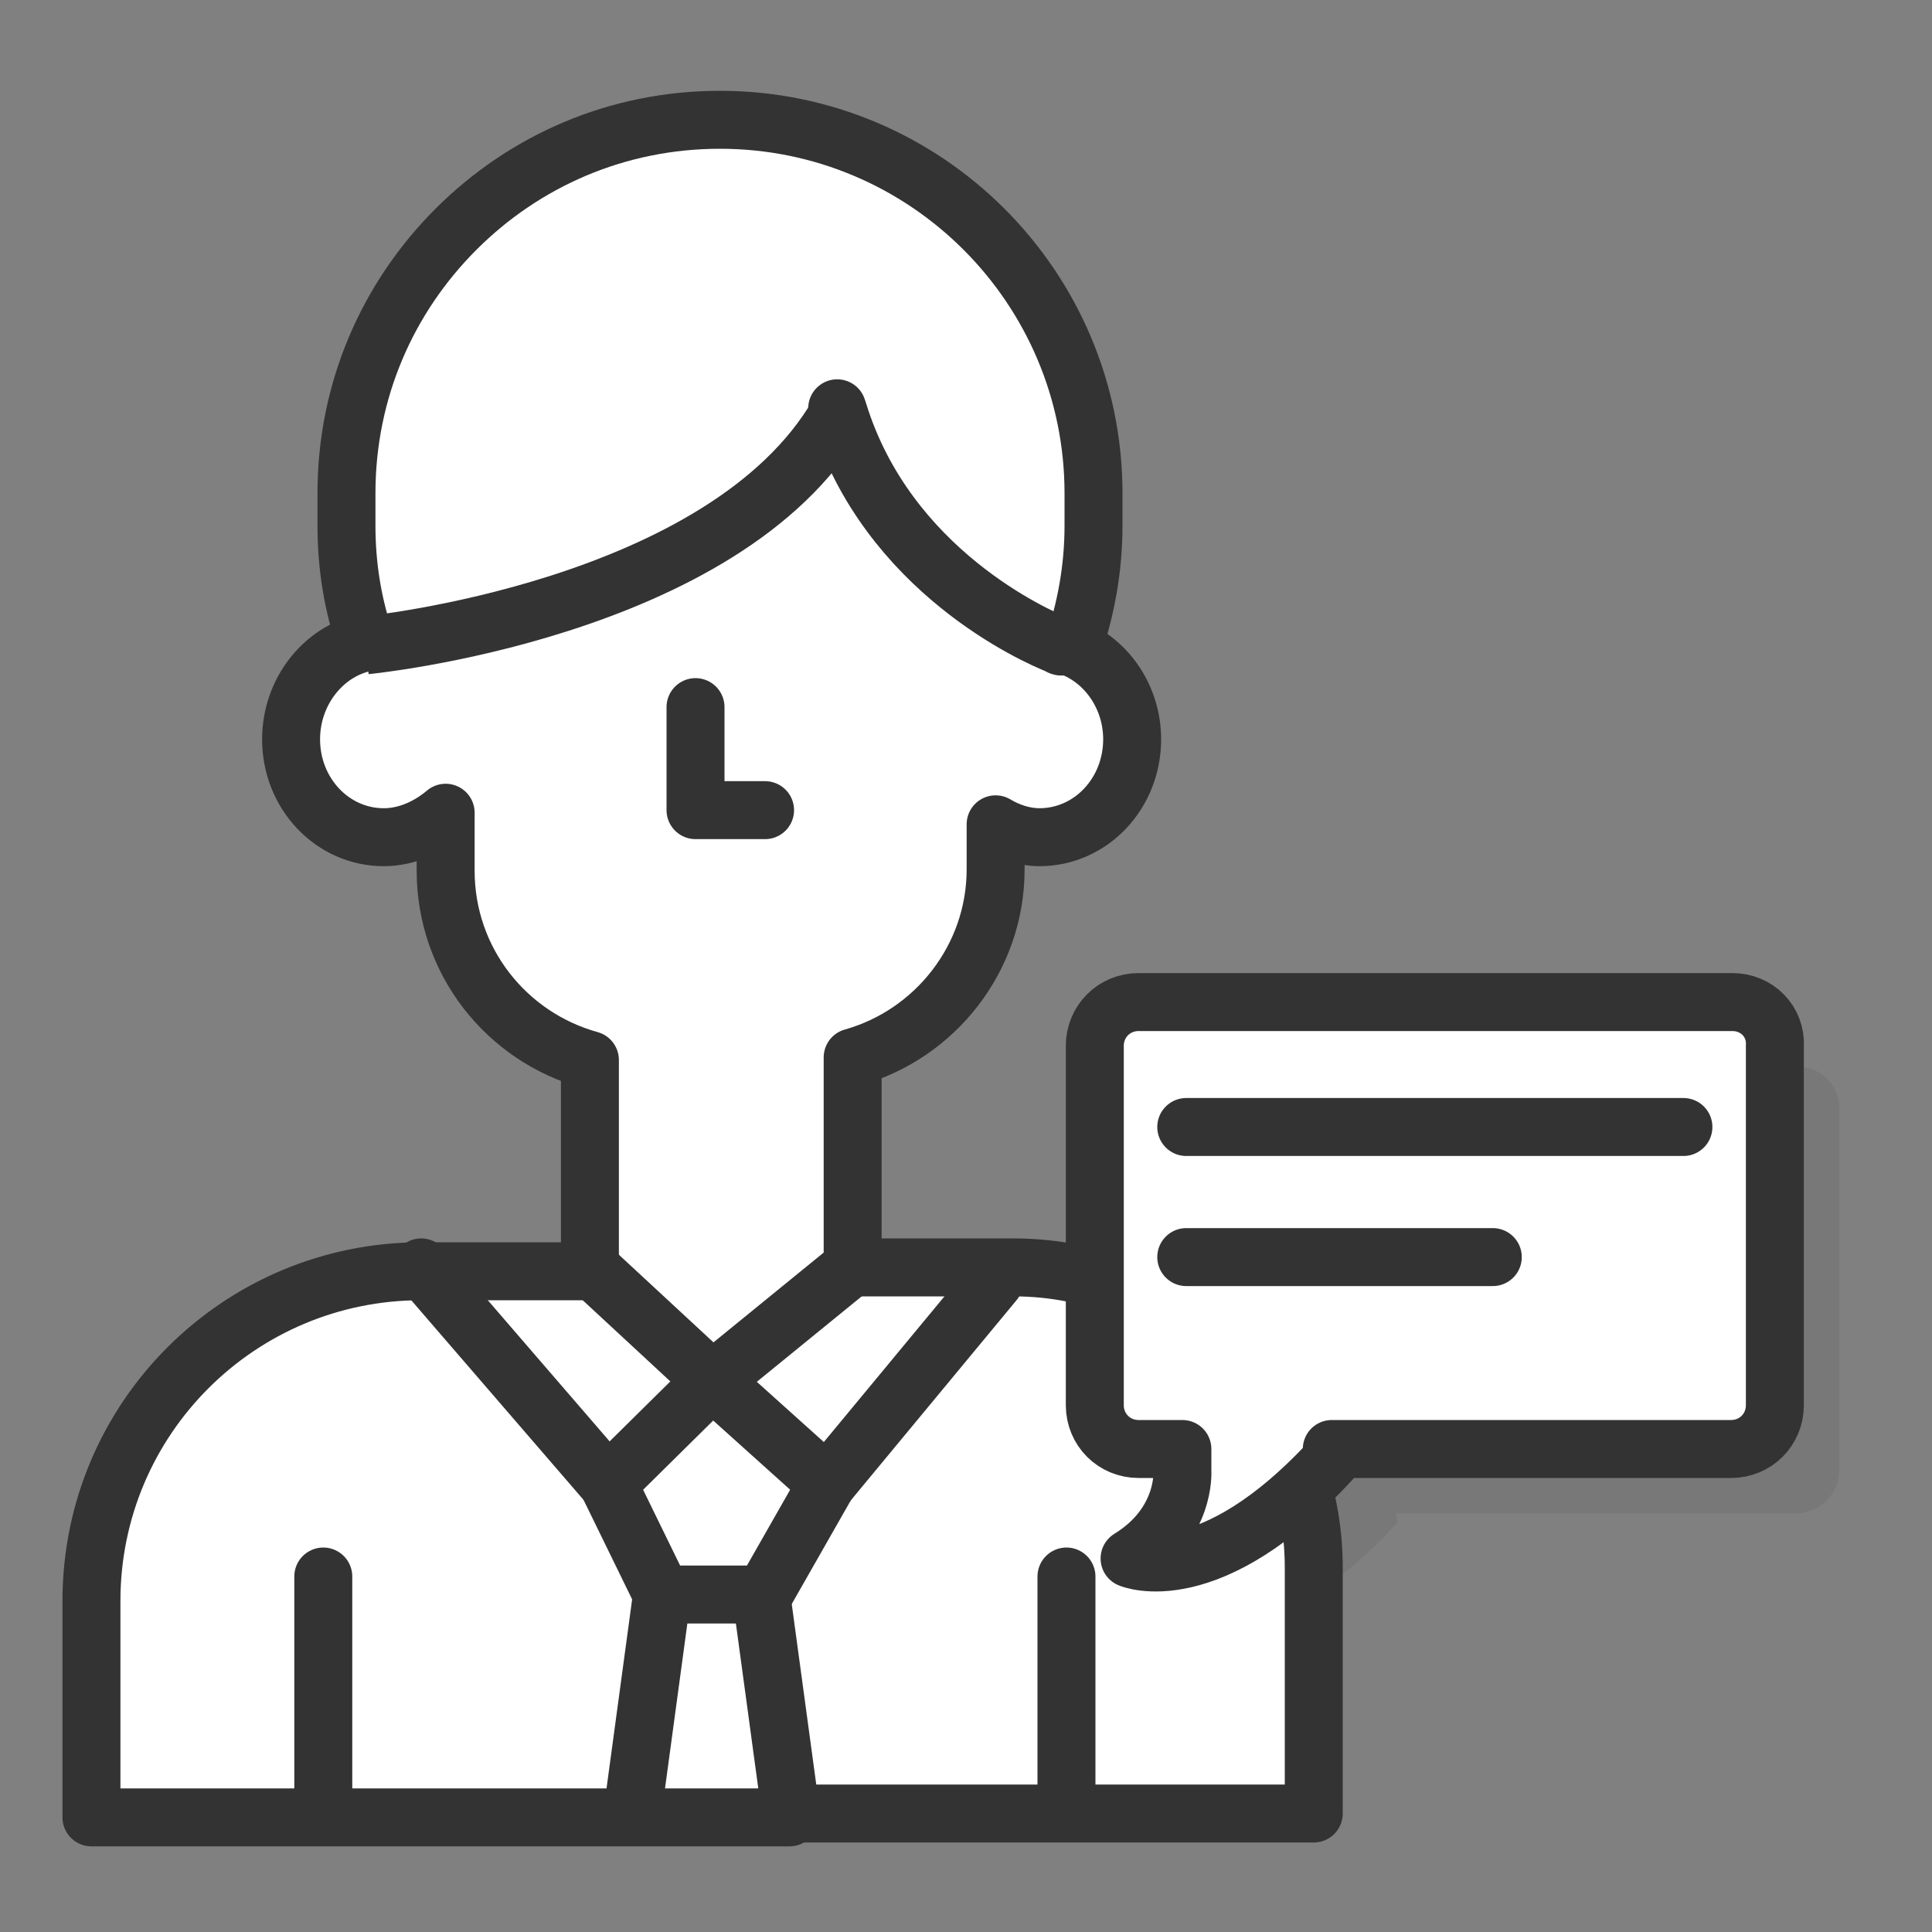
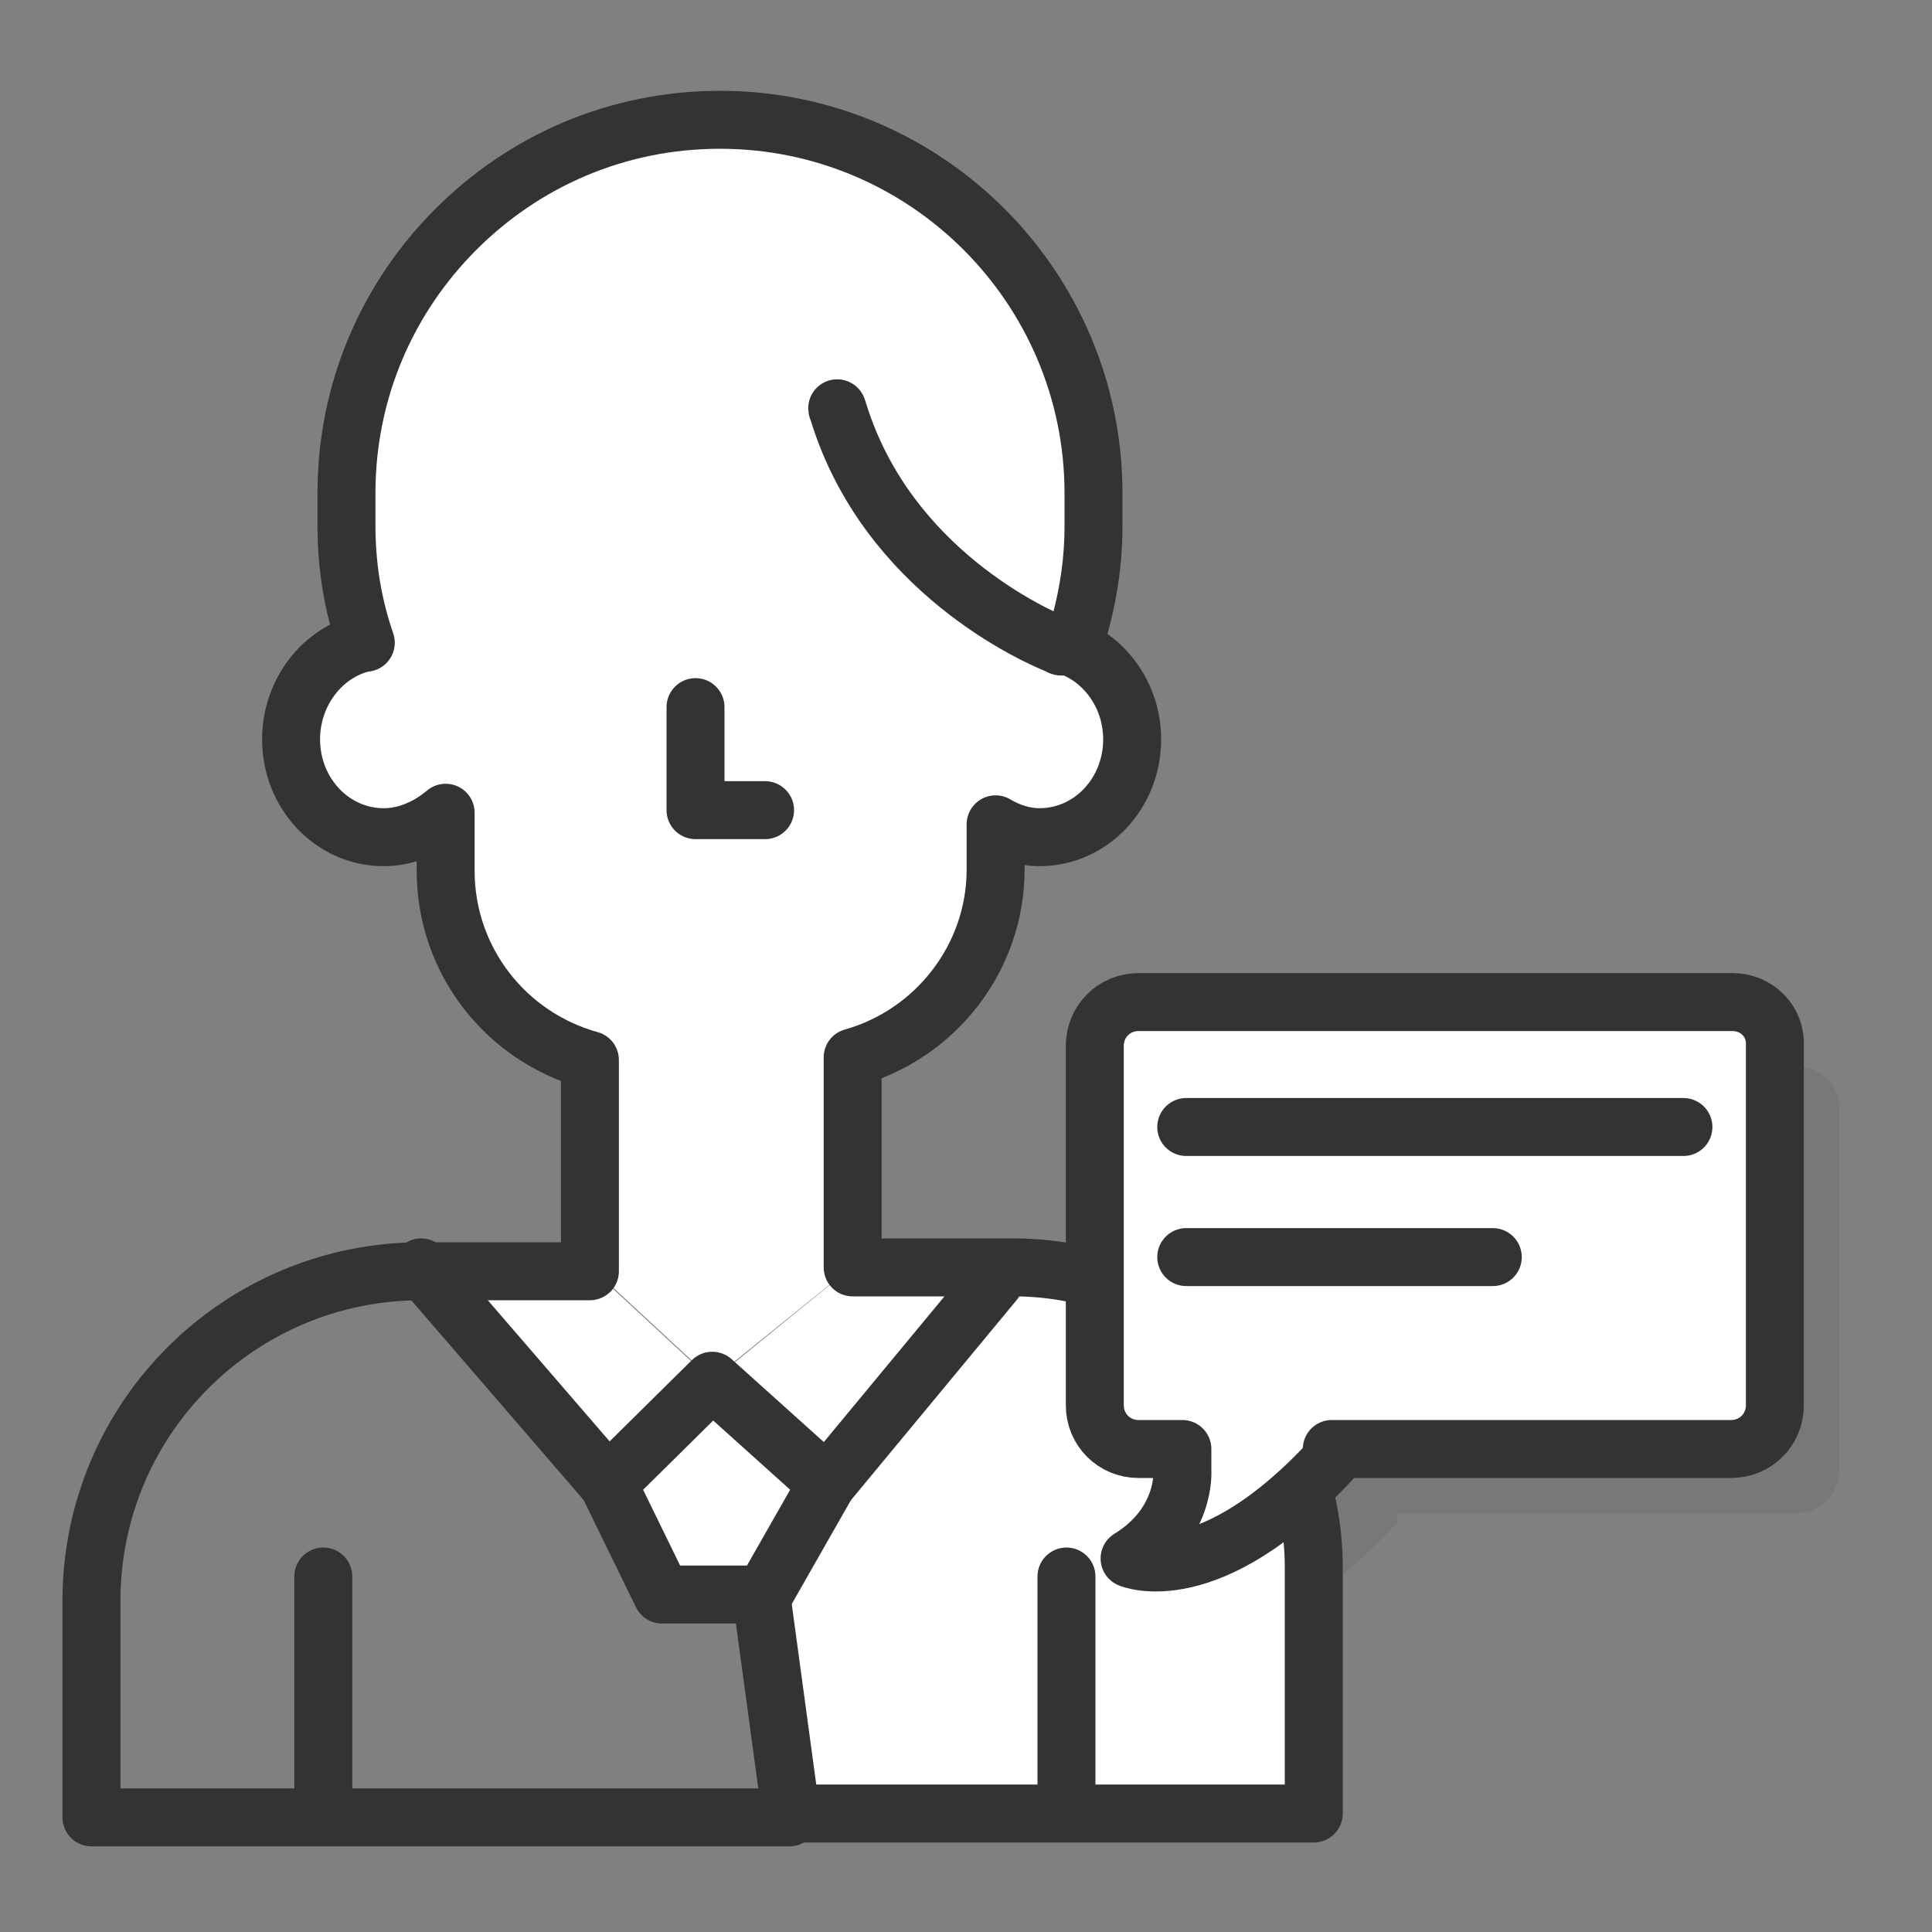
<svg xmlns="http://www.w3.org/2000/svg" id="Layer_1" x="0px" y="0px" viewBox="0 0 150 150" style="enable-background:new 0 0 150 150;" xml:space="preserve">
  <rect x="0" y="0" width="150" height="150" fill="#808080" stroke="none" />
  <style type="text/css">	.st0{opacity:0.1;fill:#333333;}	.st1{fill:#FFFFFF;}	.st2{fill:none;stroke:#333333;stroke-width:4.5;stroke-linecap:round;stroke-linejoin:round;stroke-miterlimit:10;}	.st3{fill:none;stroke:#333333;stroke-width:4.5;stroke-miterlimit:10;}	.st4{fill:#FFFFFF;stroke:#333333;stroke-width:4.5;stroke-linecap:round;stroke-linejoin:round;stroke-miterlimit:10;}</style>
  <g>
    <path class="st0" d="M139.5,82.8H93.4c-1.9,0-3.4,1.5-3.4,3.4v27.9c0,1.9,1.5,3.4,3.4,3.4h3.4v1.7c0,0,0.3,4.1-4.1,6.8  c0,0,6.2,2.7,15.8-7.8l-0.1-0.7h31c1.9,0,3.4-1.5,3.4-3.4V86.2C142.9,84.3,141.4,82.8,139.5,82.8z" />
    <g>
      <g>
        <g id="XMLID_00000171705445841079746250000008928673397192702899_">
          <g>
            <path class="st1" d="M102,121.8v19.1H61.3V140l-2.2-16.2h0.2l4.9-8.7l13-15.6v-1.1h1.5C91.6,98.4,102,108.9,102,121.8z" />
            <path class="st1" d="M82.2,50.1l1.1,0c2.7,1.1,4.6,3.9,4.6,7.1c0,4.2-3.2,7.6-7.2,7.6c-1.2,0-2.4-0.4-3.4-1v3.5      c0,7-4.7,12.9-11.1,14.6v16.4l-10.9,8.8l-9.5-8.8V82.1c-6.4-1.8-11.2-7.6-11.2-14.7v-4.5c-1.3,1.2-2.9,1.9-4.8,1.9      c-4,0-7.2-3.4-7.2-7.6c0-3.7,2.4-6.7,5.7-7.5l0.1,0.3c0,0,27.9-2.6,36.7-18C68.8,44.4,80.4,49.4,82.2,50.1z" />
            <path class="st1" d="M65.1,32.1c-8.8,15.3-36.7,18-36.7,18l-0.1-0.3c0,0,0.1,0,0.1,0c-1-2.9-1.5-5.9-1.5-9.1v-2.5      c0-8,3.2-15.2,8.5-20.5s12.5-8.5,20.5-8.5c16,0,29,13,29,29v2.5c0,3.3-0.6,6.5-1.6,9.5l-1.1,0C80.4,49.4,68.8,44.4,65.1,32.1z" />
            <polygon class="st1" points="77.2,98.4 77.2,99.5 64.2,115.2 55.3,107.2 66.1,98.4      " />
            <polygon class="st1" points="59.1,123.8 51.4,123.8 47.2,115.2 55.3,107.2 64.2,115.2 59.3,123.8      " />
-             <path class="st1" d="M51.4,123.8h7.7l2.2,16.2v0.8H7.1V124c0-14.1,11.4-25.6,25.6-25.6l14.6,16.7L51.4,123.8z" />
            <polygon class="st1" points="55.3,107.2 47.2,115.2 32.7,98.4 45.8,98.4      " />
          </g>
          <g>
            <path class="st2" d="M61.3,140.8H102v-19.1c0-12.9-10.4-23.3-23.3-23.3h-1.5h-11V82.1c6.4-1.8,11.1-7.7,11.1-14.6v-3.5      c1,0.6,2.2,1,3.4,1c4,0,7.2-3.4,7.2-7.6c0-3.2-1.9-6-4.6-7.1c1-3,1.6-6.1,1.6-9.5v-2.5c0-16-13-29-29-29      c-8,0-15.2,3.2-20.5,8.5s-8.5,12.5-8.5,20.5v2.5c0,3.2,0.5,6.2,1.5,9.1c0,0-0.1,0-0.1,0c-3.2,0.7-5.7,3.8-5.7,7.5      c0,4.2,3.2,7.6,7.2,7.6c1.8,0,3.5-0.8,4.8-1.9v4.5c0,7,4.7,12.9,11.2,14.7v16.4H32.7c-14.1,0-25.6,11.4-25.6,25.6v16.8H61.3z" />
-             <path class="st3" d="M65.6,31.2c-0.2,0.3-0.3,0.6-0.5,0.9c-8.8,15.3-36.7,18-36.7,18" />
            <path class="st2" d="M82.4,50.2c0,0-0.1,0-0.2-0.1c-1.8-0.7-13.3-5.8-17.1-18.1c0-0.1-0.1-0.2-0.1-0.3" />
            <polyline class="st2" points="54,54.9 54,62.9 59.4,62.9      " />
-             <polyline class="st2" points="66.1,98.4 55.3,107.2 45.8,98.4      " />
            <line class="st2" x1="25.1" y1="122.4" x2="25.1" y2="140.5" />
            <line class="st2" x1="82.8" y1="122.4" x2="82.8" y2="140.5" />
            <polyline class="st2" points="32.7,98.4 47.2,115.2 55.3,107.2 64.2,115.2 77.2,99.5      " />
            <polyline class="st2" points="47.2,115.2 51.4,123.8 59.1,123.8 59.3,123.8 64.2,115.2      " />
-             <line class="st2" x1="51.4" y1="123.8" x2="49.3" y2="139.3" />
            <polyline class="st2" points="59.1,123.7 59.1,123.8 61.3,140      " />
          </g>
        </g>
      </g>
      <g>
        <path class="st4" d="M134.5,77.8H88.4c-1.9,0-3.4,1.5-3.4,3.4v27.9c0,1.9,1.5,3.4,3.4,3.4h3.4v1.7c0,0,0.3,4.1-4.1,6.8    c0,0,6.2,2.7,15.8-7.8l-0.1-0.7h31c1.9,0,3.4-1.5,3.4-3.4V81.2C137.9,79.3,136.4,77.8,134.5,77.8z" />
        <g>
          <line class="st2" x1="92.1" y1="87.5" x2="130.7" y2="87.5" />
          <line class="st2" x1="92.1" y1="97.6" x2="115.9" y2="97.6" />
        </g>
      </g>
    </g>
  </g>
</svg>